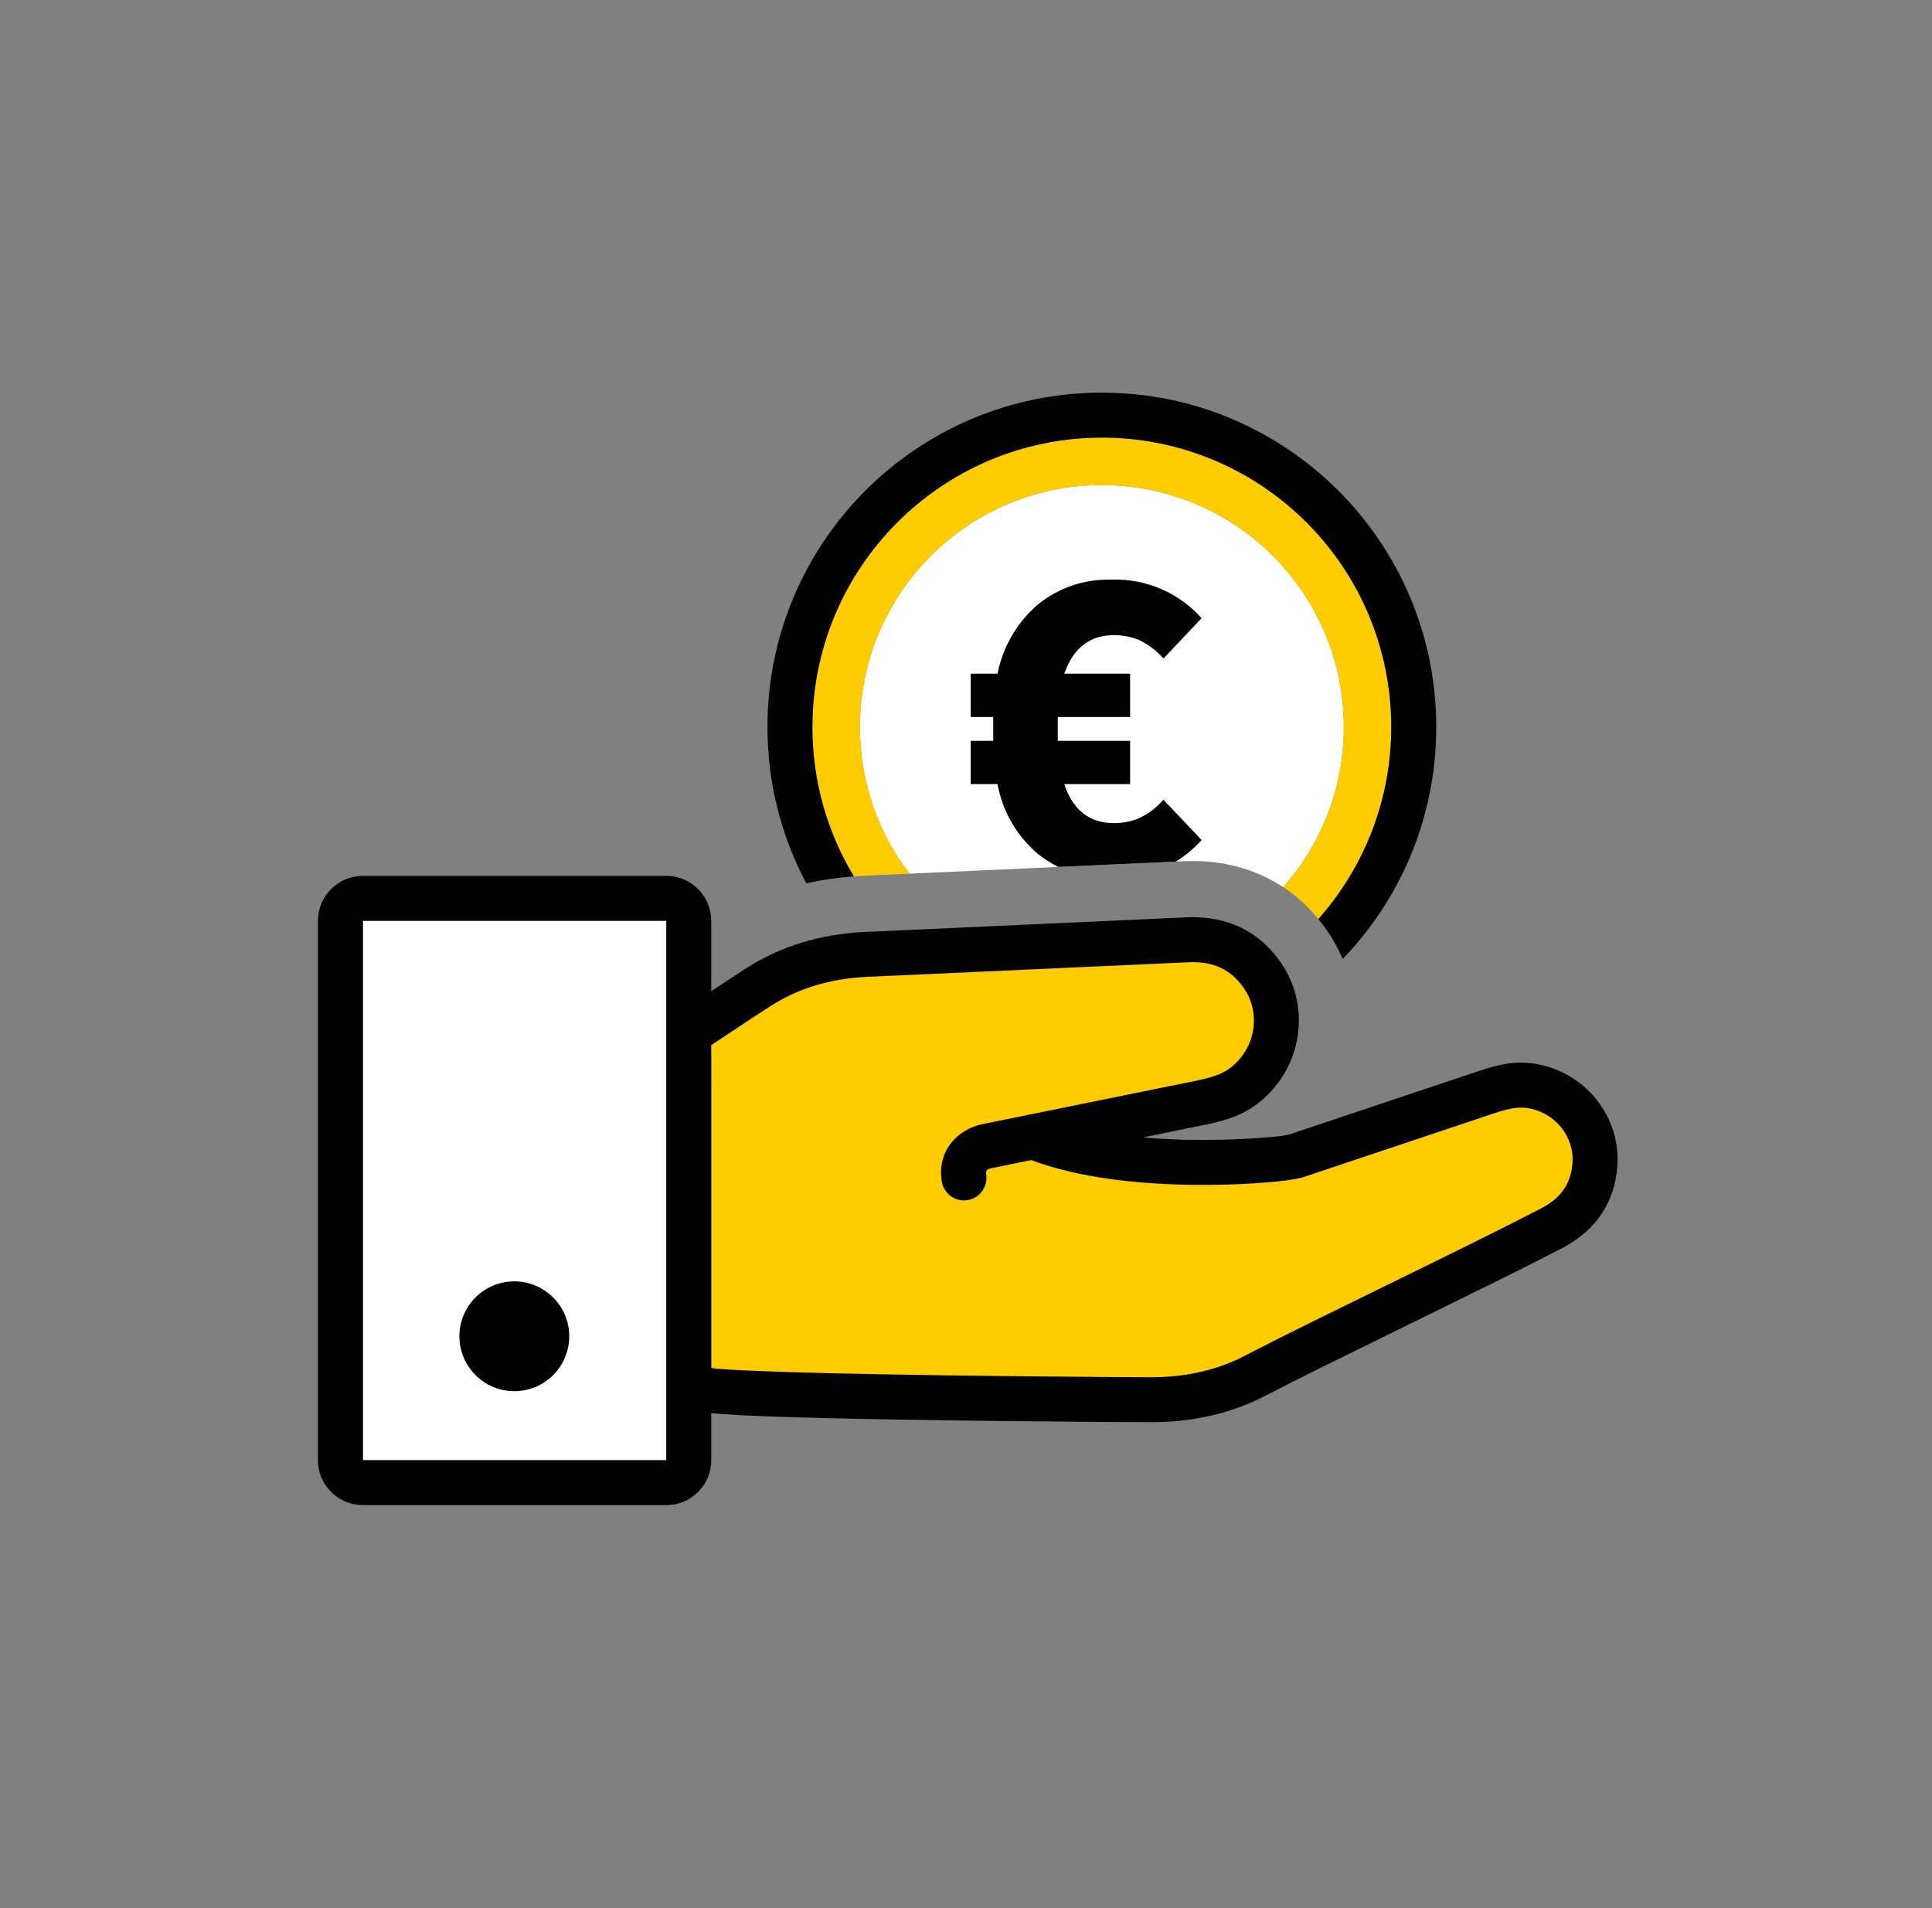
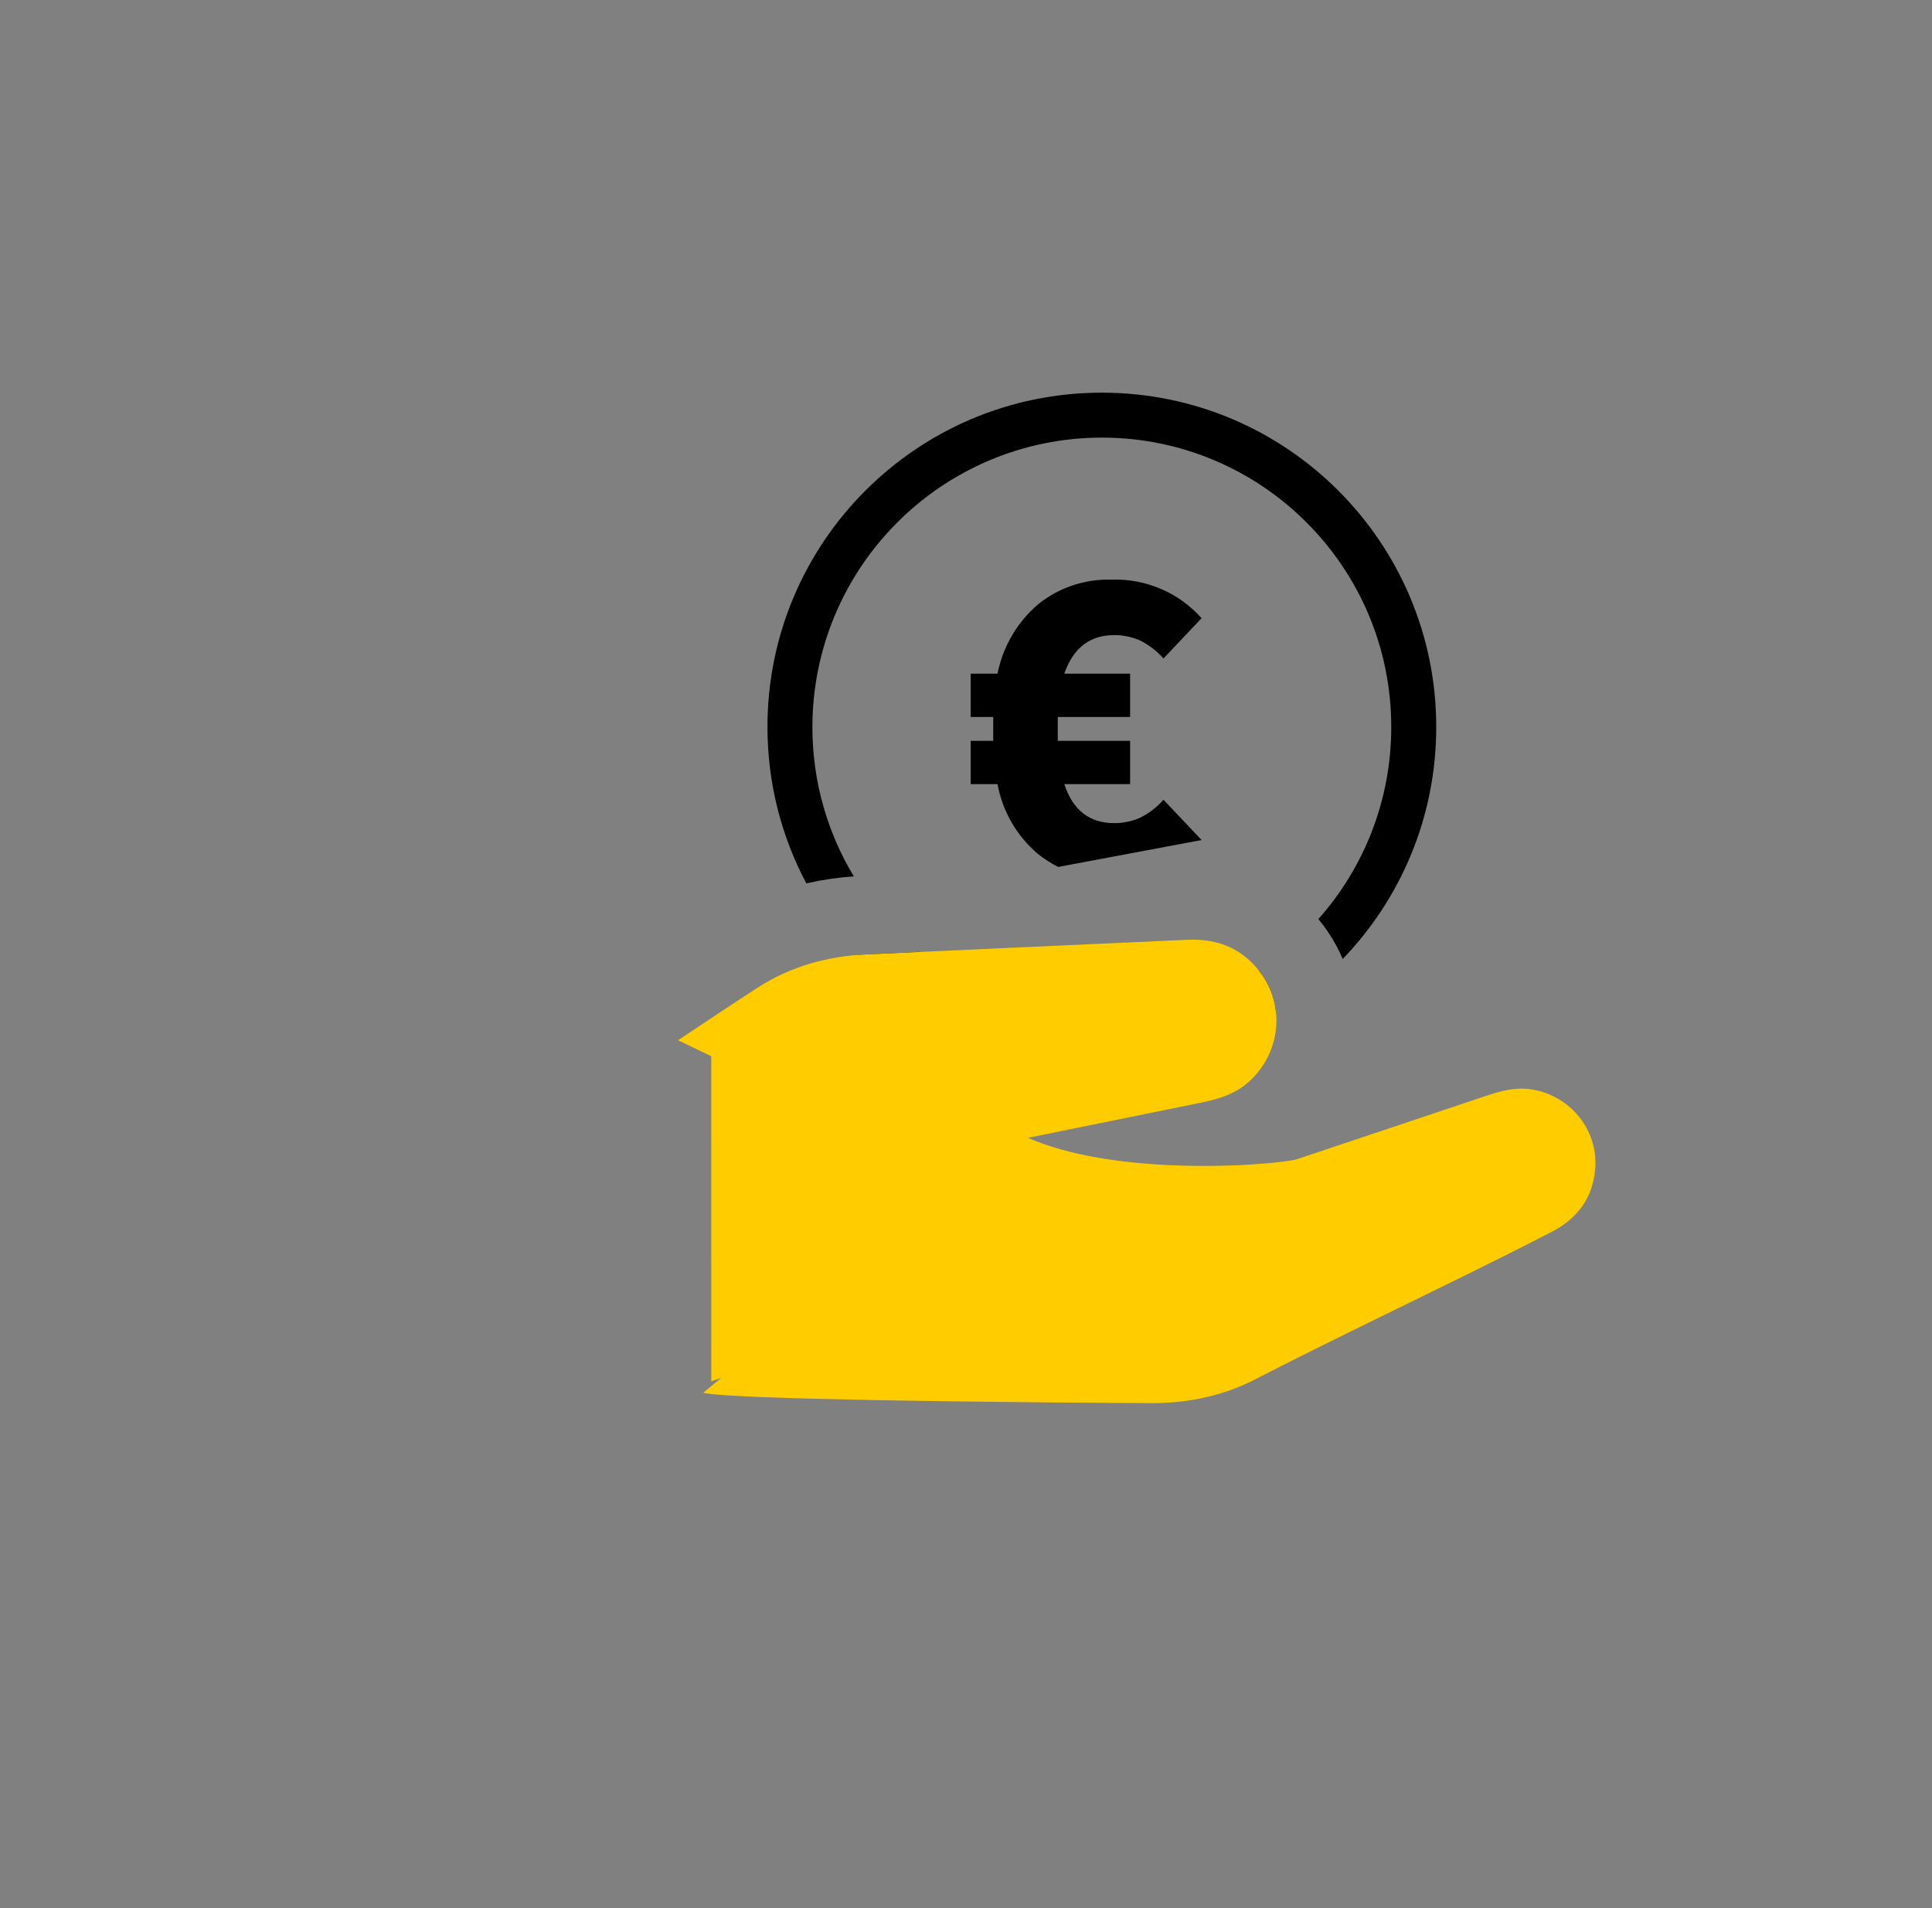
<svg xmlns="http://www.w3.org/2000/svg" width="81" height="80" viewBox="0 0 81 80" fill="none">
  <rect x="0" y="0" width="81" height="80" fill="#808080" stroke="none" />
-   <path fill-rule="evenodd" clip-rule="evenodd" d="M36.053 30.482C36.052 24.88 40.592 20.339 46.194 20.338C51.796 20.338 56.338 24.879 56.339 30.481C56.339 33.056 55.38 35.407 53.799 37.195C52.607 36.407 51.183 36.037 49.636 36.108L38.128 36.63C36.826 34.924 36.053 32.793 36.053 30.482ZM50.871 39.485C49.472 40.213 47.882 40.624 46.196 40.624C44.728 40.624 43.332 40.312 42.072 39.751C42.719 39.722 43.366 39.693 44.012 39.664L44.015 39.663C45.939 39.577 47.863 39.491 49.788 39.402C50.17 39.385 50.532 39.411 50.871 39.485Z" fill="white" />
-   <path fill-rule="evenodd" clip-rule="evenodd" d="M58.33 30.482C58.33 23.78 52.897 18.346 46.195 18.346C39.493 18.346 34.06 23.779 34.06 30.481C34.059 32.772 34.694 34.914 35.797 36.742C35.919 36.733 36.042 36.726 36.165 36.72L36.947 36.683L38.129 36.63C36.827 34.923 36.053 32.792 36.053 30.479C36.054 24.878 40.596 20.337 46.197 20.337C51.799 20.338 56.34 24.879 56.34 30.481C56.339 33.056 55.38 35.406 53.799 37.195C54.341 37.553 54.835 37.999 55.271 38.529C57.171 36.387 58.326 33.569 58.33 30.482ZM52.768 40.678C52.258 40.035 51.62 39.646 50.871 39.484C49.472 40.213 47.881 40.624 46.195 40.624C44.727 40.624 43.332 40.312 42.073 39.751C40.9 39.803 39.727 39.856 38.554 39.91C40.641 41.602 43.299 42.617 46.195 42.617C48.617 42.614 50.874 41.902 52.768 40.678Z" fill="#FFCC00" />
  <path fill-rule="evenodd" clip-rule="evenodd" d="M56.294 40.206C58.722 37.686 60.215 34.258 60.215 30.482C60.215 22.74 53.938 16.463 46.195 16.463C38.453 16.463 32.176 22.74 32.176 30.482C32.178 32.85 32.767 35.08 33.805 37.035C34.451 36.889 35.115 36.791 35.797 36.742C34.694 34.914 34.059 32.772 34.06 30.482C34.068 23.783 39.496 18.355 46.194 18.347C52.896 18.348 58.329 23.78 58.329 30.482C58.329 33.571 57.175 36.391 55.274 38.533C55.408 38.695 55.536 38.866 55.658 39.044C55.913 39.417 56.125 39.806 56.294 40.206ZM53.499 42.451C53.446 41.913 53.262 41.383 52.937 40.908C52.883 40.83 52.828 40.754 52.771 40.682C50.876 41.906 48.618 42.617 46.194 42.617C43.298 42.617 40.64 41.603 38.554 39.91C37.809 39.944 37.064 39.979 36.319 40.014C36.194 40.02 36.069 40.028 35.945 40.038C38.504 42.781 42.149 44.497 46.195 44.502C48.871 44.502 51.372 43.752 53.499 42.451Z" fill="black" />
-   <path fill-rule="evenodd" clip-rule="evenodd" d="M44.368 36.347C44.066 36.197 43.778 36.014 43.512 35.8C42.628 35.05 42.031 34.016 41.822 32.876H40.696V31.06H41.641V30.061H40.696V28.245H41.822C42.045 27.112 42.643 26.088 43.521 25.338C44.385 24.64 45.47 24.273 46.581 24.303C48.025 24.247 49.417 24.84 50.377 25.919L48.779 27.609C48.496 27.285 48.15 27.022 47.762 26.837C47.428 26.697 47.07 26.625 46.708 26.628C45.691 26.628 44.995 27.167 44.62 28.245H47.38V30.061H44.347V31.06H47.38V32.876H44.62C44.983 33.966 45.679 34.511 46.708 34.511C47.07 34.513 47.428 34.442 47.762 34.302C48.15 34.117 48.496 33.854 48.779 33.53L50.377 35.219C50.06 35.576 49.696 35.879 49.298 36.124L44.368 36.347Z" fill="black" />
+   <path fill-rule="evenodd" clip-rule="evenodd" d="M44.368 36.347C44.066 36.197 43.778 36.014 43.512 35.8C42.628 35.05 42.031 34.016 41.822 32.876H40.696V31.06H41.641V30.061H40.696V28.245H41.822C42.045 27.112 42.643 26.088 43.521 25.338C44.385 24.64 45.47 24.273 46.581 24.303C48.025 24.247 49.417 24.84 50.377 25.919L48.779 27.609C48.496 27.285 48.15 27.022 47.762 26.837C47.428 26.697 47.07 26.625 46.708 26.628C45.691 26.628 44.995 27.167 44.62 28.245H47.38V30.061H44.347V31.06H47.38V32.876H44.62C44.983 33.966 45.679 34.511 46.708 34.511C47.07 34.513 47.428 34.442 47.762 34.302C48.15 34.117 48.496 33.854 48.779 33.53L50.377 35.219L44.368 36.347Z" fill="black" />
  <path fill-rule="evenodd" clip-rule="evenodd" d="M52.937 40.908C53.938 42.369 53.603 44.361 52.221 45.471C51.682 45.903 51.059 46.082 50.41 46.219L50.26 46.25C47.872 46.732 45.486 47.219 43.1 47.705C43.961 48.084 44.959 48.35 45.998 48.532L46.346 48.59C46.52 48.617 46.696 48.642 46.872 48.665L47.224 48.708L47.576 48.746L47.928 48.778L48.279 48.806C48.337 48.81 48.395 48.814 48.453 48.818L48.801 48.839L49.145 48.855L49.485 48.867L49.821 48.876L50.151 48.881L50.474 48.882L50.791 48.881L51.099 48.876L51.4 48.869L51.69 48.86L52.24 48.835L52.622 48.812L53.086 48.776L53.395 48.748L53.583 48.728L53.907 48.688L54.042 48.668L54.159 48.649L54.256 48.63L54.333 48.613C54.344 48.61 54.354 48.608 54.363 48.605L54.388 48.597C54.638 48.51 54.89 48.429 55.141 48.345L58.709 47.151L62.276 45.955C62.903 45.744 63.525 45.569 64.203 45.673C65.82 45.922 67.007 47.36 66.881 48.989C66.787 50.214 66.145 51.084 65.059 51.646C64.419 51.977 63.735 52.324 63.024 52.679L61.939 53.219L60.823 53.769L57.403 55.444L56.275 55.998L55.173 56.543L54.107 57.076C53.585 57.338 53.08 57.595 52.599 57.843C51.327 58.5 49.921 58.797 48.538 58.827L48.308 58.829L44.625 58.806L39.659 58.751L36.611 58.7L34.105 58.644L33.226 58.619L31.954 58.575L31.262 58.545L30.553 58.506L30.163 58.478L29.995 58.464L29.778 58.441L29.606 58.418L29.518 58.403L29.482 58.395L30.244 57.761L29.821 57.918L29.82 44.284L28.428 43.614C29.536 42.878 30.641 42.136 31.758 41.413C33.144 40.517 34.684 40.091 36.32 40.014C40.809 39.803 45.299 39.609 49.788 39.402C51.112 39.341 52.185 39.81 52.937 40.908Z" fill="#FFCC00" />
-   <rect x="15.214" y="38.606" width="12.72" height="22.614" fill="white" />
-   <path d="M22.444 53.898C23.619 54.385 24.177 55.731 23.69 56.906C23.204 58.081 21.857 58.638 20.682 58.152C19.508 57.665 18.95 56.319 19.436 55.144C19.923 53.969 21.27 53.411 22.444 53.898Z" fill="black" />
-   <path fill-rule="evenodd" clip-rule="evenodd" d="M15.215 36.722H27.935C28.976 36.722 29.819 37.566 29.819 38.607V41.558L30.439 41.147L31.244 40.622C32.725 39.664 34.407 39.16 36.273 39.073L49.742 38.461C51.416 38.384 52.787 39.025 53.712 40.376C54.988 42.238 54.58 44.784 52.808 46.206C52.201 46.693 51.587 46.93 50.628 47.136L47.911 47.688C48.374 47.729 48.854 47.758 49.346 47.776L49.718 47.786L50.012 47.792L50.455 47.794L50.898 47.79L51.334 47.781L51.758 47.767L52.164 47.749L52.546 47.728L52.786 47.712L53.117 47.687L53.41 47.661L53.581 47.642L53.731 47.624L53.938 47.592L54.037 47.57L61.961 44.917C62.923 44.594 63.563 44.479 64.332 44.597C66.441 44.922 67.969 46.802 67.806 48.917C67.691 50.398 66.926 51.538 65.615 52.264L65.477 52.338L64.941 52.614L64.363 52.909L62.95 53.618L55.308 57.376L54.258 57.902L53.017 58.535C51.668 59.232 50.139 59.59 48.545 59.624L48.293 59.627L46.483 59.619L41.641 59.574L39.296 59.543L36.617 59.499L34.864 59.462L33.331 59.421L32.176 59.383L31.327 59.347L30.834 59.321L30.303 59.288L29.866 59.252L29.819 59.247V61.22C29.819 62.261 28.976 63.105 27.935 63.105H15.215C14.174 63.105 13.33 62.261 13.33 61.22V38.607C13.33 37.566 14.174 36.722 15.215 36.722ZM29.819 57.357L30.019 57.38L30.213 57.397L30.529 57.419L31.12 57.452L31.98 57.489L33.173 57.53L34.956 57.578L37.029 57.621L39.71 57.664L42.1 57.694L46.491 57.734L48.293 57.742C49.607 57.742 50.856 57.483 51.949 56.962L52.152 56.861L52.662 56.599L53.624 56.11L54.992 55.428L61.193 52.385L63.022 51.475L64.611 50.664C65.442 50.234 65.86 49.635 65.927 48.772C66.014 47.649 65.19 46.636 64.045 46.46C63.73 46.411 63.421 46.445 62.956 46.579L62.826 46.618L62.562 46.703L54.63 49.359L54.571 49.375L54.505 49.391L54.311 49.431L54.077 49.469L53.864 49.498L53.631 49.525L53.378 49.551L53.107 49.575L52.673 49.607L52.367 49.625L52.051 49.642L51.724 49.655L51.391 49.666L51.052 49.673L50.536 49.679L50.191 49.678L49.846 49.674L49.384 49.662C47.018 49.587 44.907 49.266 43.236 48.639L41.602 48.971C41.394 49.01 41.331 49.073 41.339 49.185L41.344 49.221C41.435 49.733 41.094 50.222 40.582 50.314C40.07 50.406 39.58 50.065 39.489 49.553C39.276 48.366 40.038 47.352 41.246 47.12L50.071 45.327L50.215 45.297L50.48 45.237C51.018 45.106 51.343 44.965 51.629 44.736C52.639 43.925 52.871 42.482 52.158 41.441C51.611 40.644 50.868 40.296 49.829 40.344L36.361 40.955C34.817 41.028 33.458 41.434 32.267 42.205L31.284 42.847L29.819 43.819V57.357ZM27.934 38.606V61.22H15.214V38.606H27.934Z" fill="black" />
</svg>